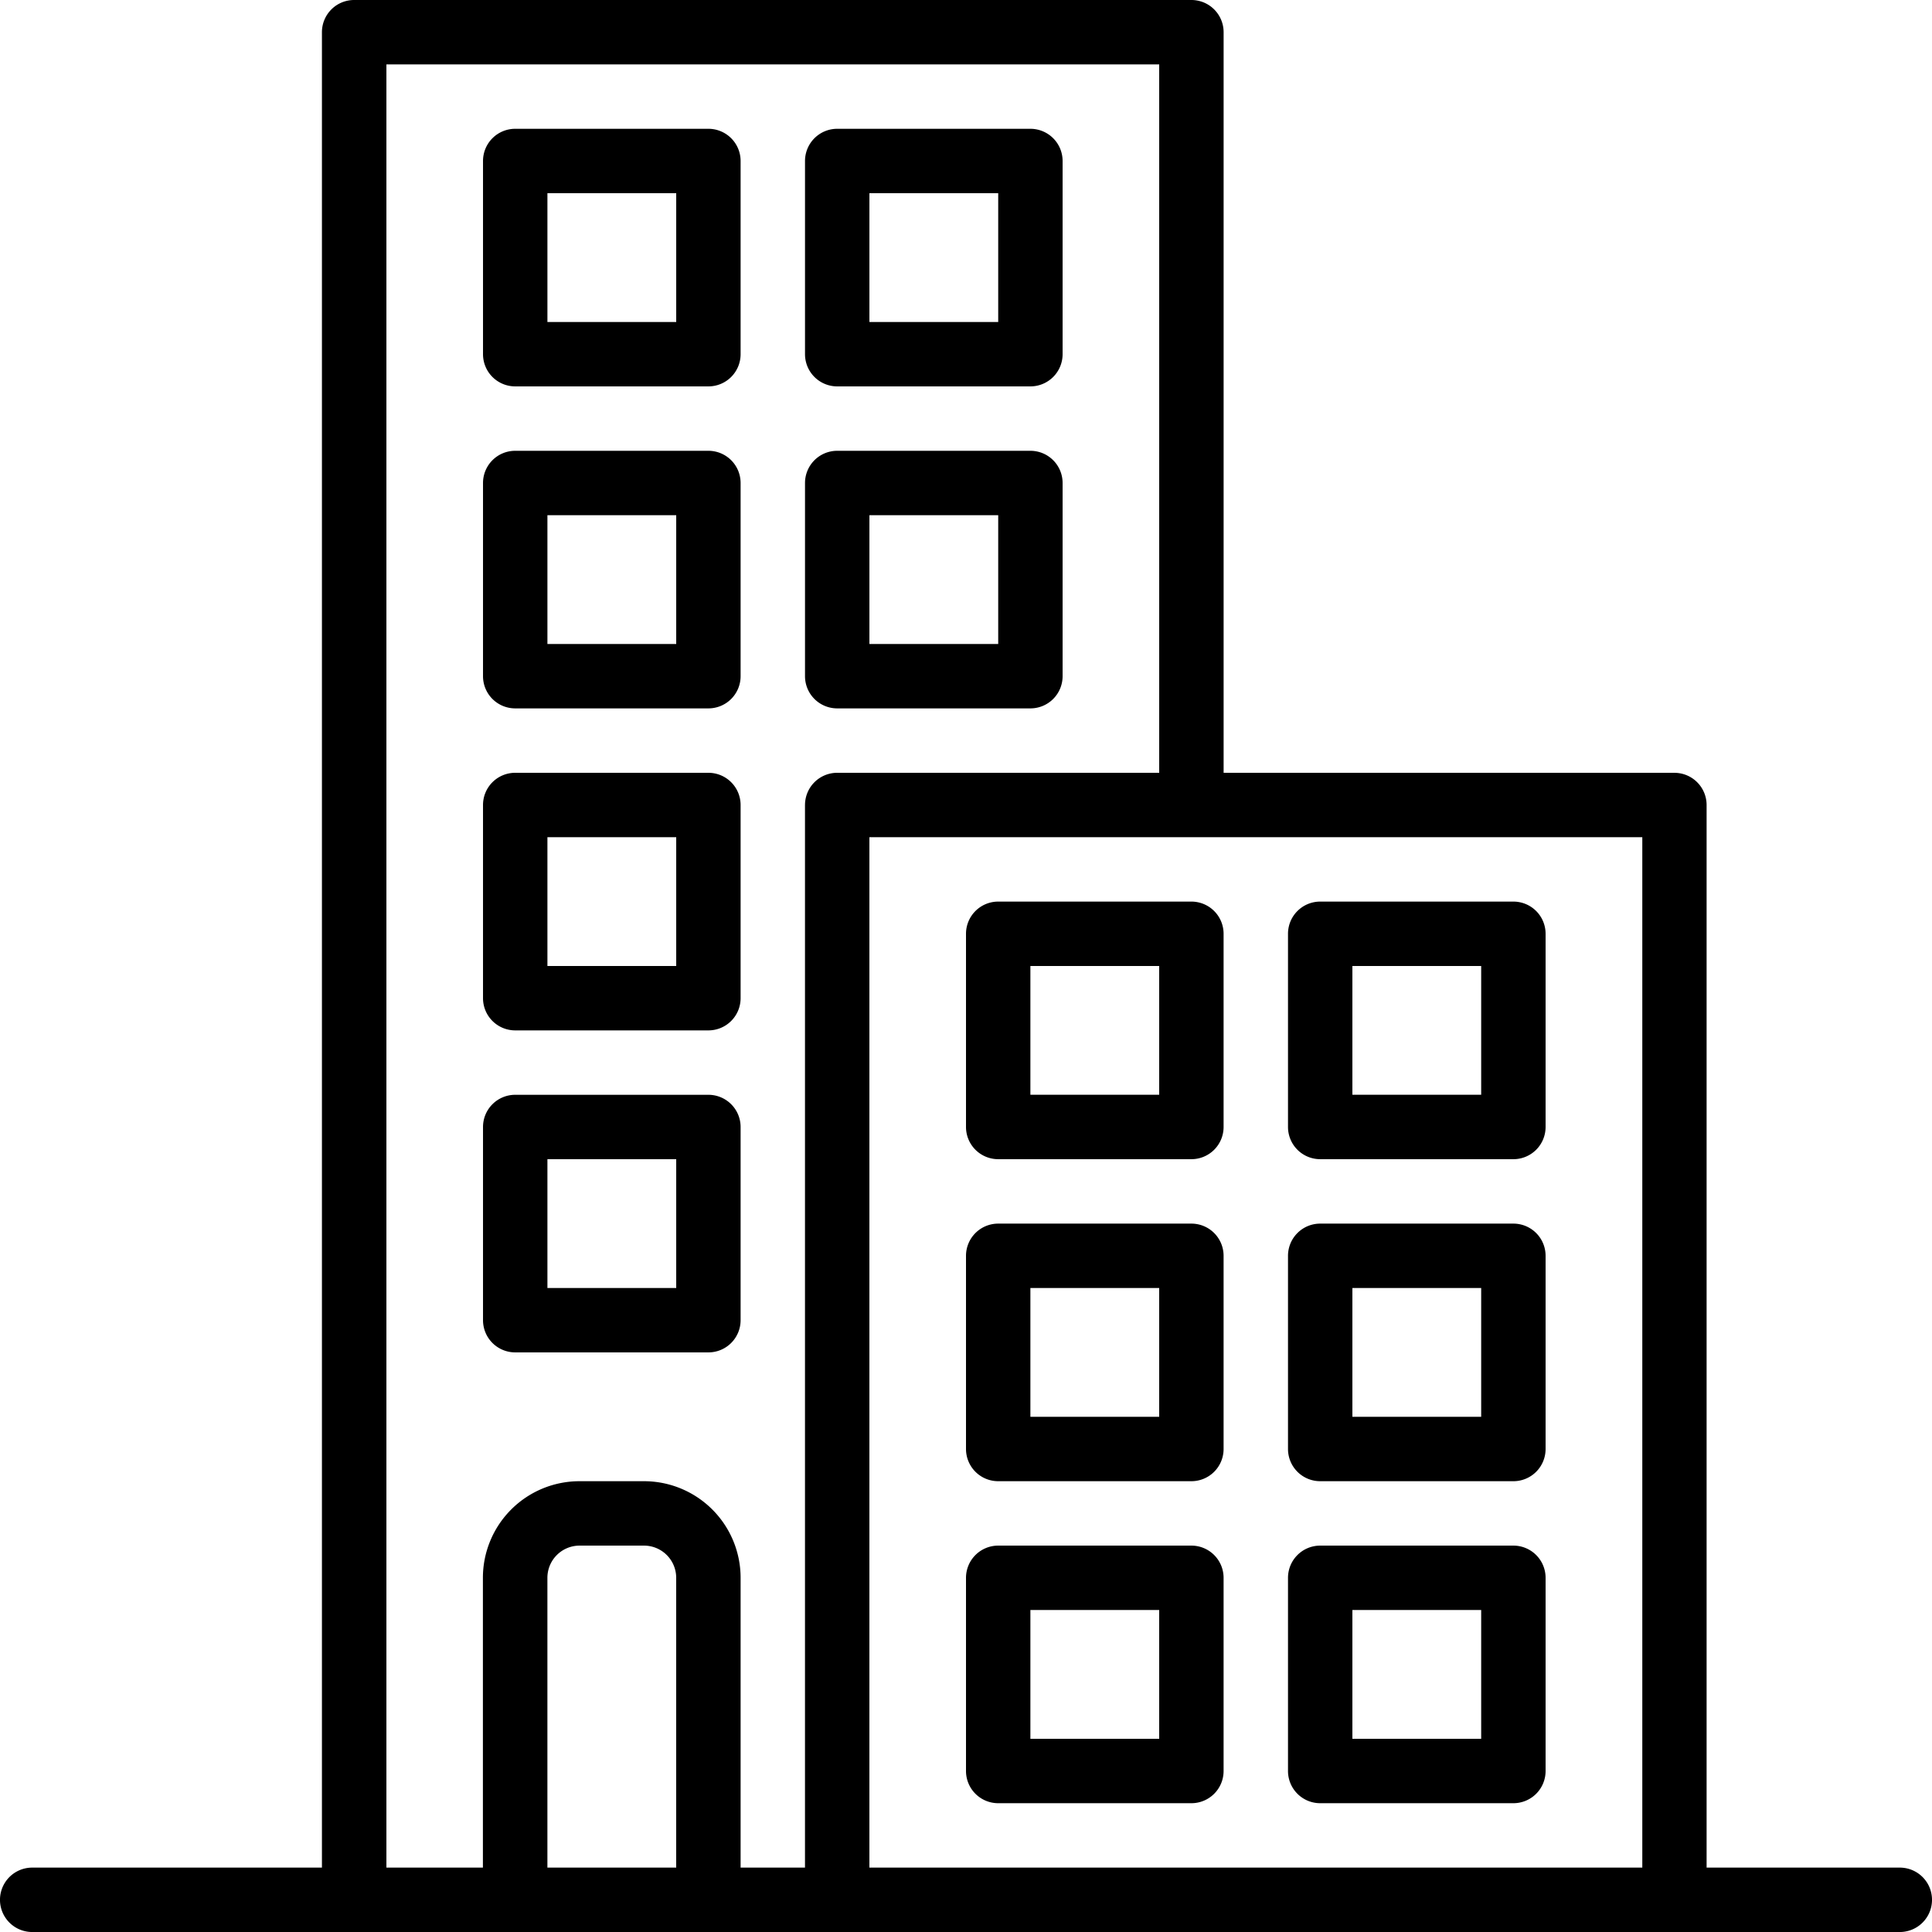
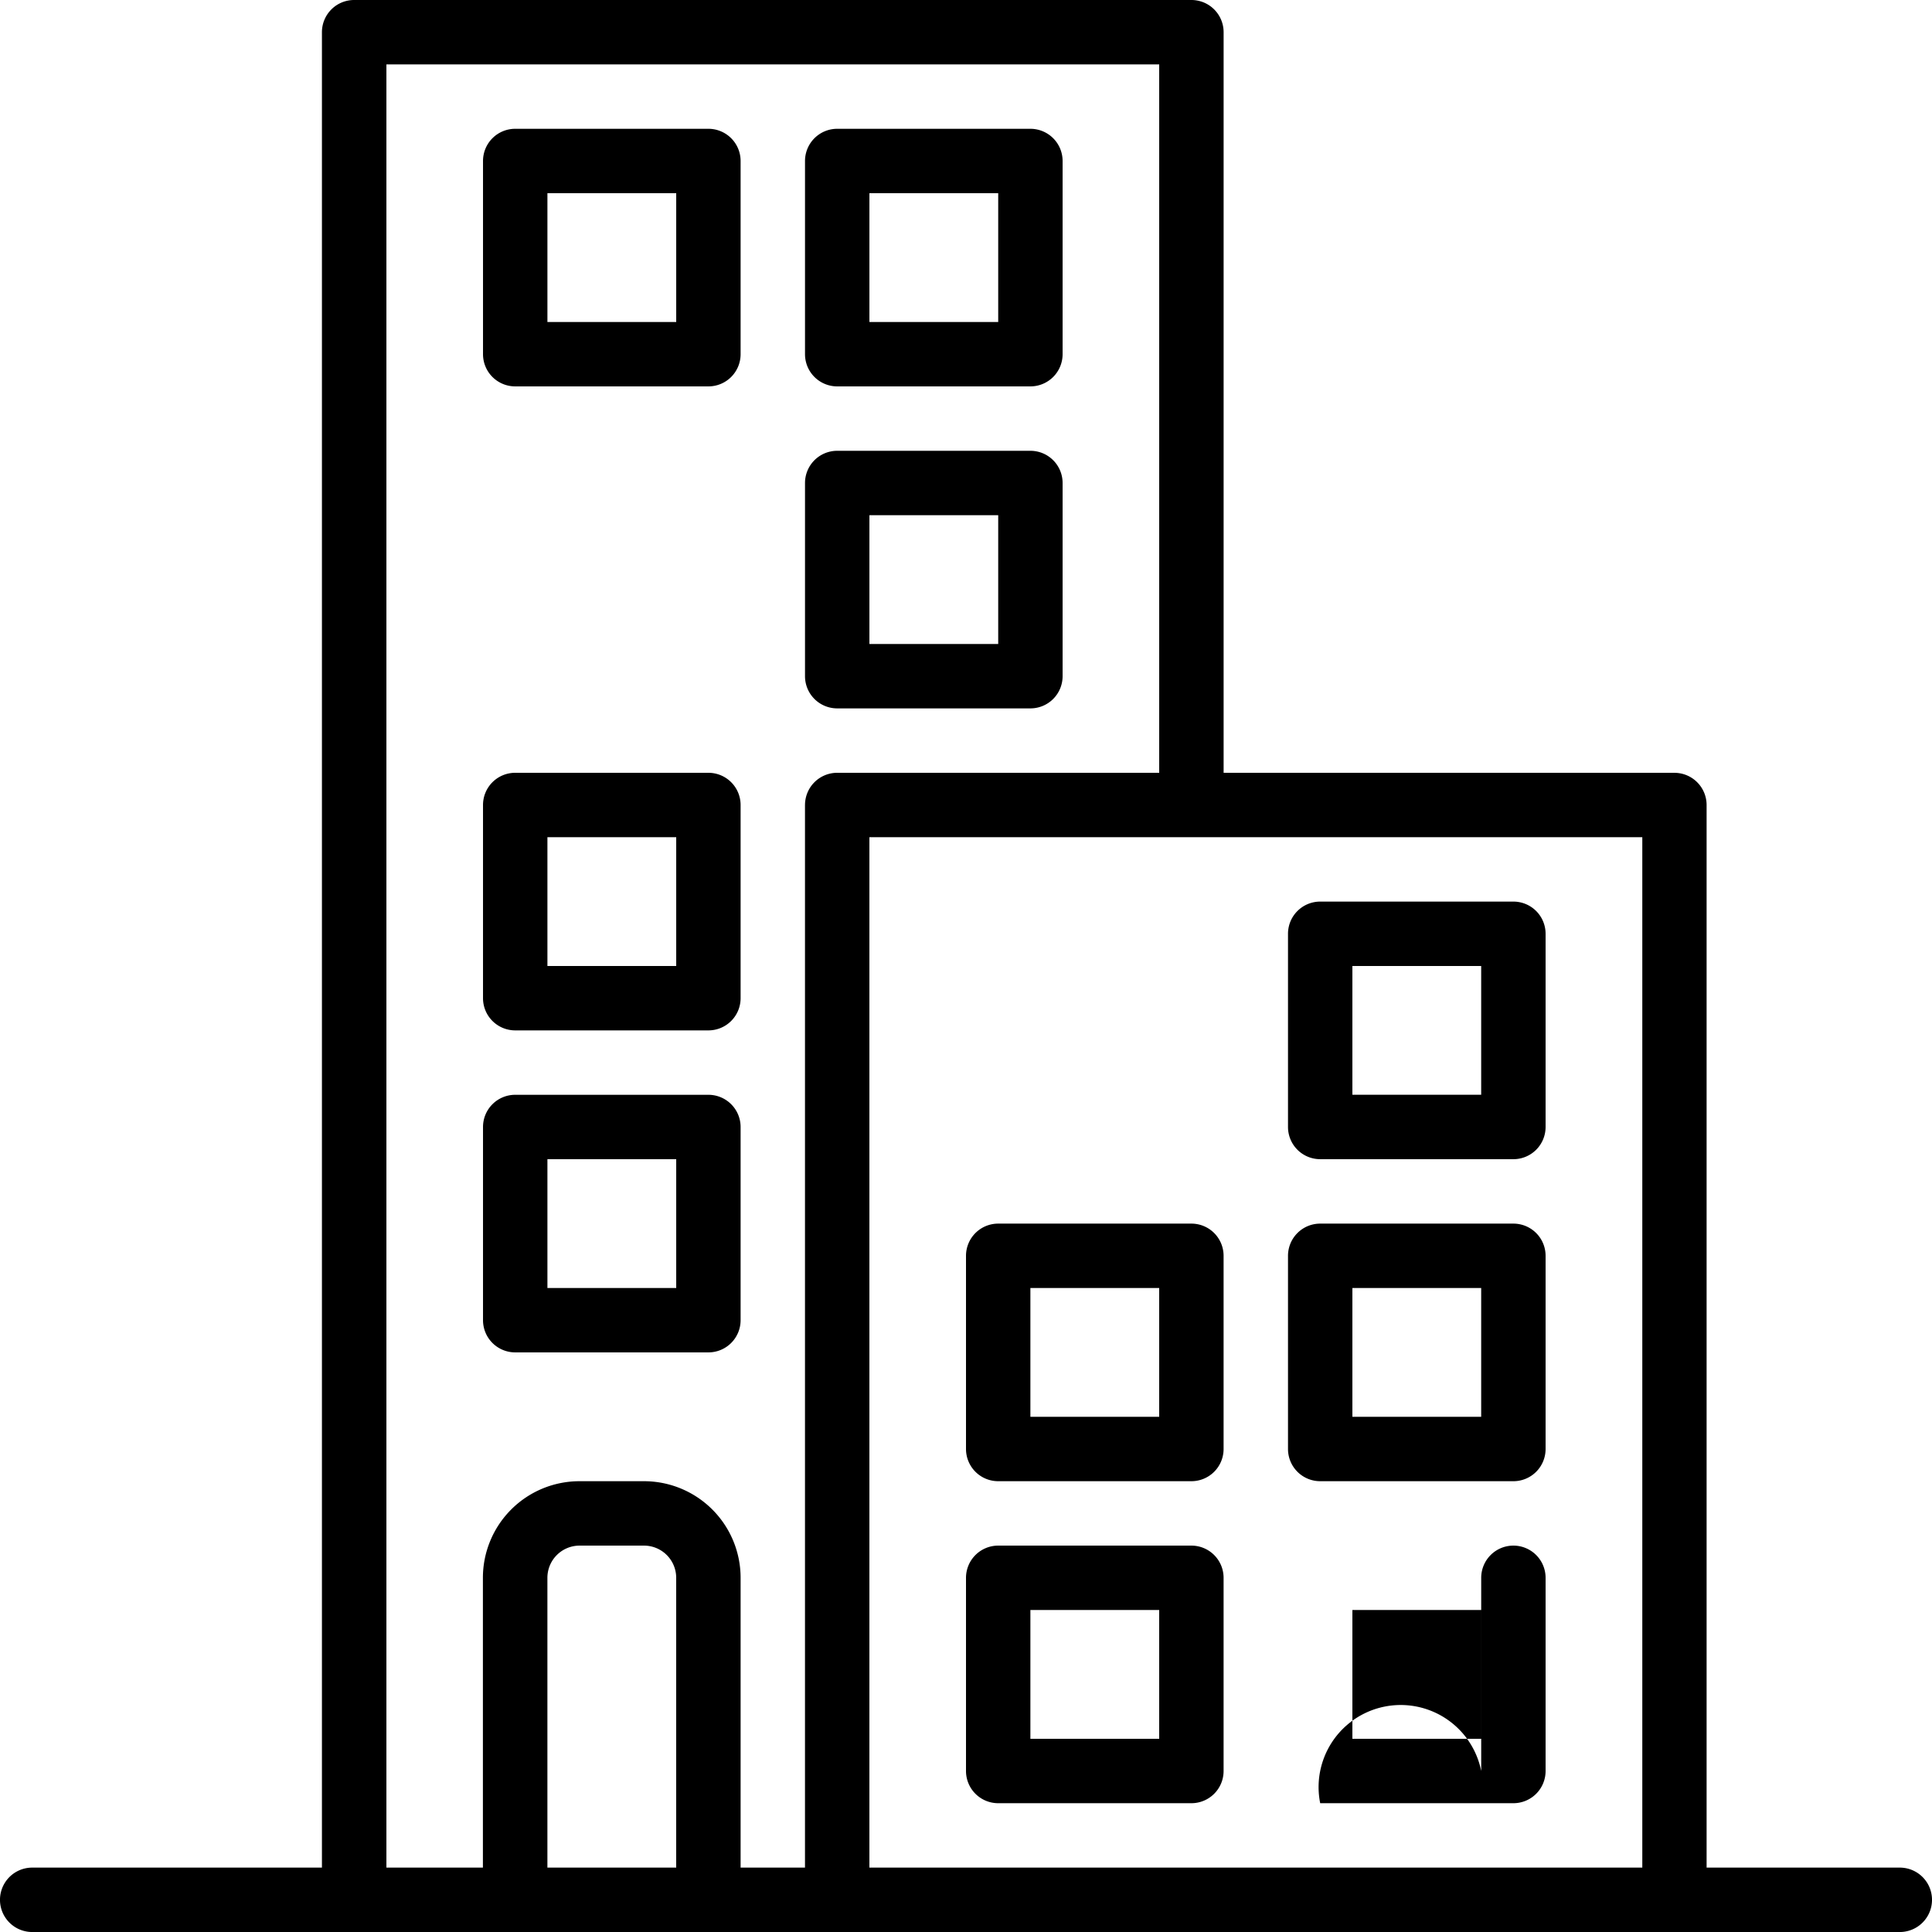
<svg xmlns="http://www.w3.org/2000/svg" id="building" width="88.818" height="88.818" viewBox="0 0 88.818 88.818">
  <g id="Сгруппировать_15" data-name="Сгруппировать 15">
    <g id="Сгруппировать_14" data-name="Сгруппировать 14">
      <path id="Контур_72" data-name="Контур 72" d="M87.338,85.858H78.456V37.008a1.48,1.48,0,0,0-1.48-1.48H56.252V1.48A1.48,1.48,0,0,0,54.771,0H16.283A1.48,1.48,0,0,0,14.8,1.48V85.858H1.48a1.48,1.48,0,0,0,0,2.961H87.338a1.48,1.48,0,0,0,0-2.961Zm-56.252,0H25.165V72.535a1.48,1.48,0,0,1,1.48-1.48h2.961a1.48,1.48,0,0,1,1.48,1.48Zm5.921-48.85v48.85H34.047V72.535a4.441,4.441,0,0,0-4.441-4.441H26.645A4.441,4.441,0,0,0,22.2,72.535V85.858H17.764V2.961H53.291V35.527h-14.8A1.48,1.48,0,0,0,37.008,37.008ZM75.5,85.858H39.968V38.488H75.5Z" />
      <path id="Контур_73" data-name="Контур 73" d="M210.362,112H201.48a1.48,1.48,0,0,0-1.48,1.48v8.882a1.48,1.48,0,0,0,1.48,1.48h8.882a1.48,1.48,0,0,0,1.48-1.48V113.48A1.48,1.48,0,0,0,210.362,112Zm-1.48,8.882h-5.921v-5.921h5.921Z" transform="translate(-162.992 -91.276)" />
      <path id="Контур_74" data-name="Контур 74" d="M210.362,32H201.48A1.48,1.48,0,0,0,200,33.48v8.882a1.48,1.48,0,0,0,1.48,1.48h8.882a1.48,1.48,0,0,0,1.48-1.48V33.48A1.48,1.48,0,0,0,210.362,32Zm-1.48,8.882h-5.921V34.961h5.921Z" transform="translate(-162.992 -26.079)" />
-       <path id="Контур_75" data-name="Контур 75" d="M130.362,112H121.48a1.48,1.48,0,0,0-1.48,1.48v8.882a1.48,1.48,0,0,0,1.48,1.48h8.882a1.48,1.48,0,0,0,1.48-1.48V113.48A1.48,1.48,0,0,0,130.362,112Zm-1.48,8.882h-5.921v-5.921h5.921Z" transform="translate(-97.795 -91.276)" />
      <path id="Контур_76" data-name="Контур 76" d="M130.362,32H121.48A1.48,1.48,0,0,0,120,33.48v8.882a1.48,1.48,0,0,0,1.48,1.48h8.882a1.48,1.48,0,0,0,1.48-1.48V33.48A1.48,1.48,0,0,0,130.362,32Zm-1.48,8.882h-5.921V34.961h5.921Z" transform="translate(-97.795 -26.079)" />
      <path id="Контур_77" data-name="Контур 77" d="M130.362,192H121.48a1.48,1.48,0,0,0-1.48,1.48v8.882a1.48,1.48,0,0,0,1.48,1.48h8.882a1.48,1.48,0,0,0,1.48-1.48V193.48A1.48,1.48,0,0,0,130.362,192Zm-1.48,8.882h-5.921v-5.921h5.921Z" transform="translate(-97.795 -156.473)" />
      <path id="Контур_78" data-name="Контур 78" d="M130.362,272H121.48a1.48,1.48,0,0,0-1.48,1.48v8.882a1.48,1.48,0,0,0,1.48,1.48h8.882a1.48,1.48,0,0,0,1.48-1.48V273.48A1.48,1.48,0,0,0,130.362,272Zm-1.48,8.882h-5.921v-5.921h5.921Z" transform="translate(-97.795 -221.67)" />
      <path id="Контур_79" data-name="Контур 79" d="M321.48,315.842h8.882a1.48,1.48,0,0,0,1.48-1.48V305.48a1.48,1.48,0,0,0-1.48-1.48H321.48a1.48,1.48,0,0,0-1.48,1.48v8.882A1.48,1.48,0,0,0,321.48,315.842Zm1.48-8.882h5.921v5.921h-5.921Z" transform="translate(-260.788 -247.748)" />
      <path id="Контур_80" data-name="Контур 80" d="M321.48,235.842h8.882a1.48,1.48,0,0,0,1.48-1.48V225.48a1.48,1.48,0,0,0-1.48-1.48H321.48a1.48,1.48,0,0,0-1.48,1.48v8.882A1.48,1.48,0,0,0,321.48,235.842Zm1.48-8.882h5.921v5.921h-5.921Z" transform="translate(-260.788 -182.552)" />
-       <path id="Контур_81" data-name="Контур 81" d="M321.48,395.842h8.882a1.48,1.48,0,0,0,1.48-1.48V385.48a1.48,1.48,0,0,0-1.48-1.48H321.48a1.48,1.48,0,0,0-1.48,1.48v8.882A1.48,1.48,0,0,0,321.48,395.842Zm1.48-8.882h5.921v5.921h-5.921Z" transform="translate(-260.788 -312.945)" />
+       <path id="Контур_81" data-name="Контур 81" d="M321.48,395.842h8.882a1.48,1.48,0,0,0,1.48-1.48V385.48a1.48,1.48,0,0,0-1.48-1.48a1.48,1.48,0,0,0-1.48,1.48v8.882A1.48,1.48,0,0,0,321.48,395.842Zm1.48-8.882h5.921v5.921h-5.921Z" transform="translate(-260.788 -312.945)" />
      <path id="Контур_82" data-name="Контур 82" d="M241.48,315.842h8.882a1.48,1.48,0,0,0,1.48-1.48V305.48a1.48,1.48,0,0,0-1.48-1.48H241.48a1.48,1.48,0,0,0-1.48,1.48v8.882A1.48,1.48,0,0,0,241.48,315.842Zm1.48-8.882h5.921v5.921h-5.921Z" transform="translate(-195.591 -247.748)" />
-       <path id="Контур_83" data-name="Контур 83" d="M241.48,235.842h8.882a1.48,1.48,0,0,0,1.48-1.48V225.48a1.48,1.48,0,0,0-1.48-1.48H241.48a1.48,1.48,0,0,0-1.48,1.48v8.882A1.48,1.48,0,0,0,241.48,235.842Zm1.48-8.882h5.921v5.921h-5.921Z" transform="translate(-195.591 -182.552)" />
      <path id="Контур_84" data-name="Контур 84" d="M241.48,395.842h8.882a1.48,1.48,0,0,0,1.48-1.48V385.48a1.48,1.48,0,0,0-1.48-1.48H241.48a1.48,1.48,0,0,0-1.48,1.48v8.882A1.48,1.48,0,0,0,241.48,395.842Zm1.48-8.882h5.921v5.921h-5.921Z" transform="translate(-195.591 -312.945)" />
    </g>
  </g>
</svg>